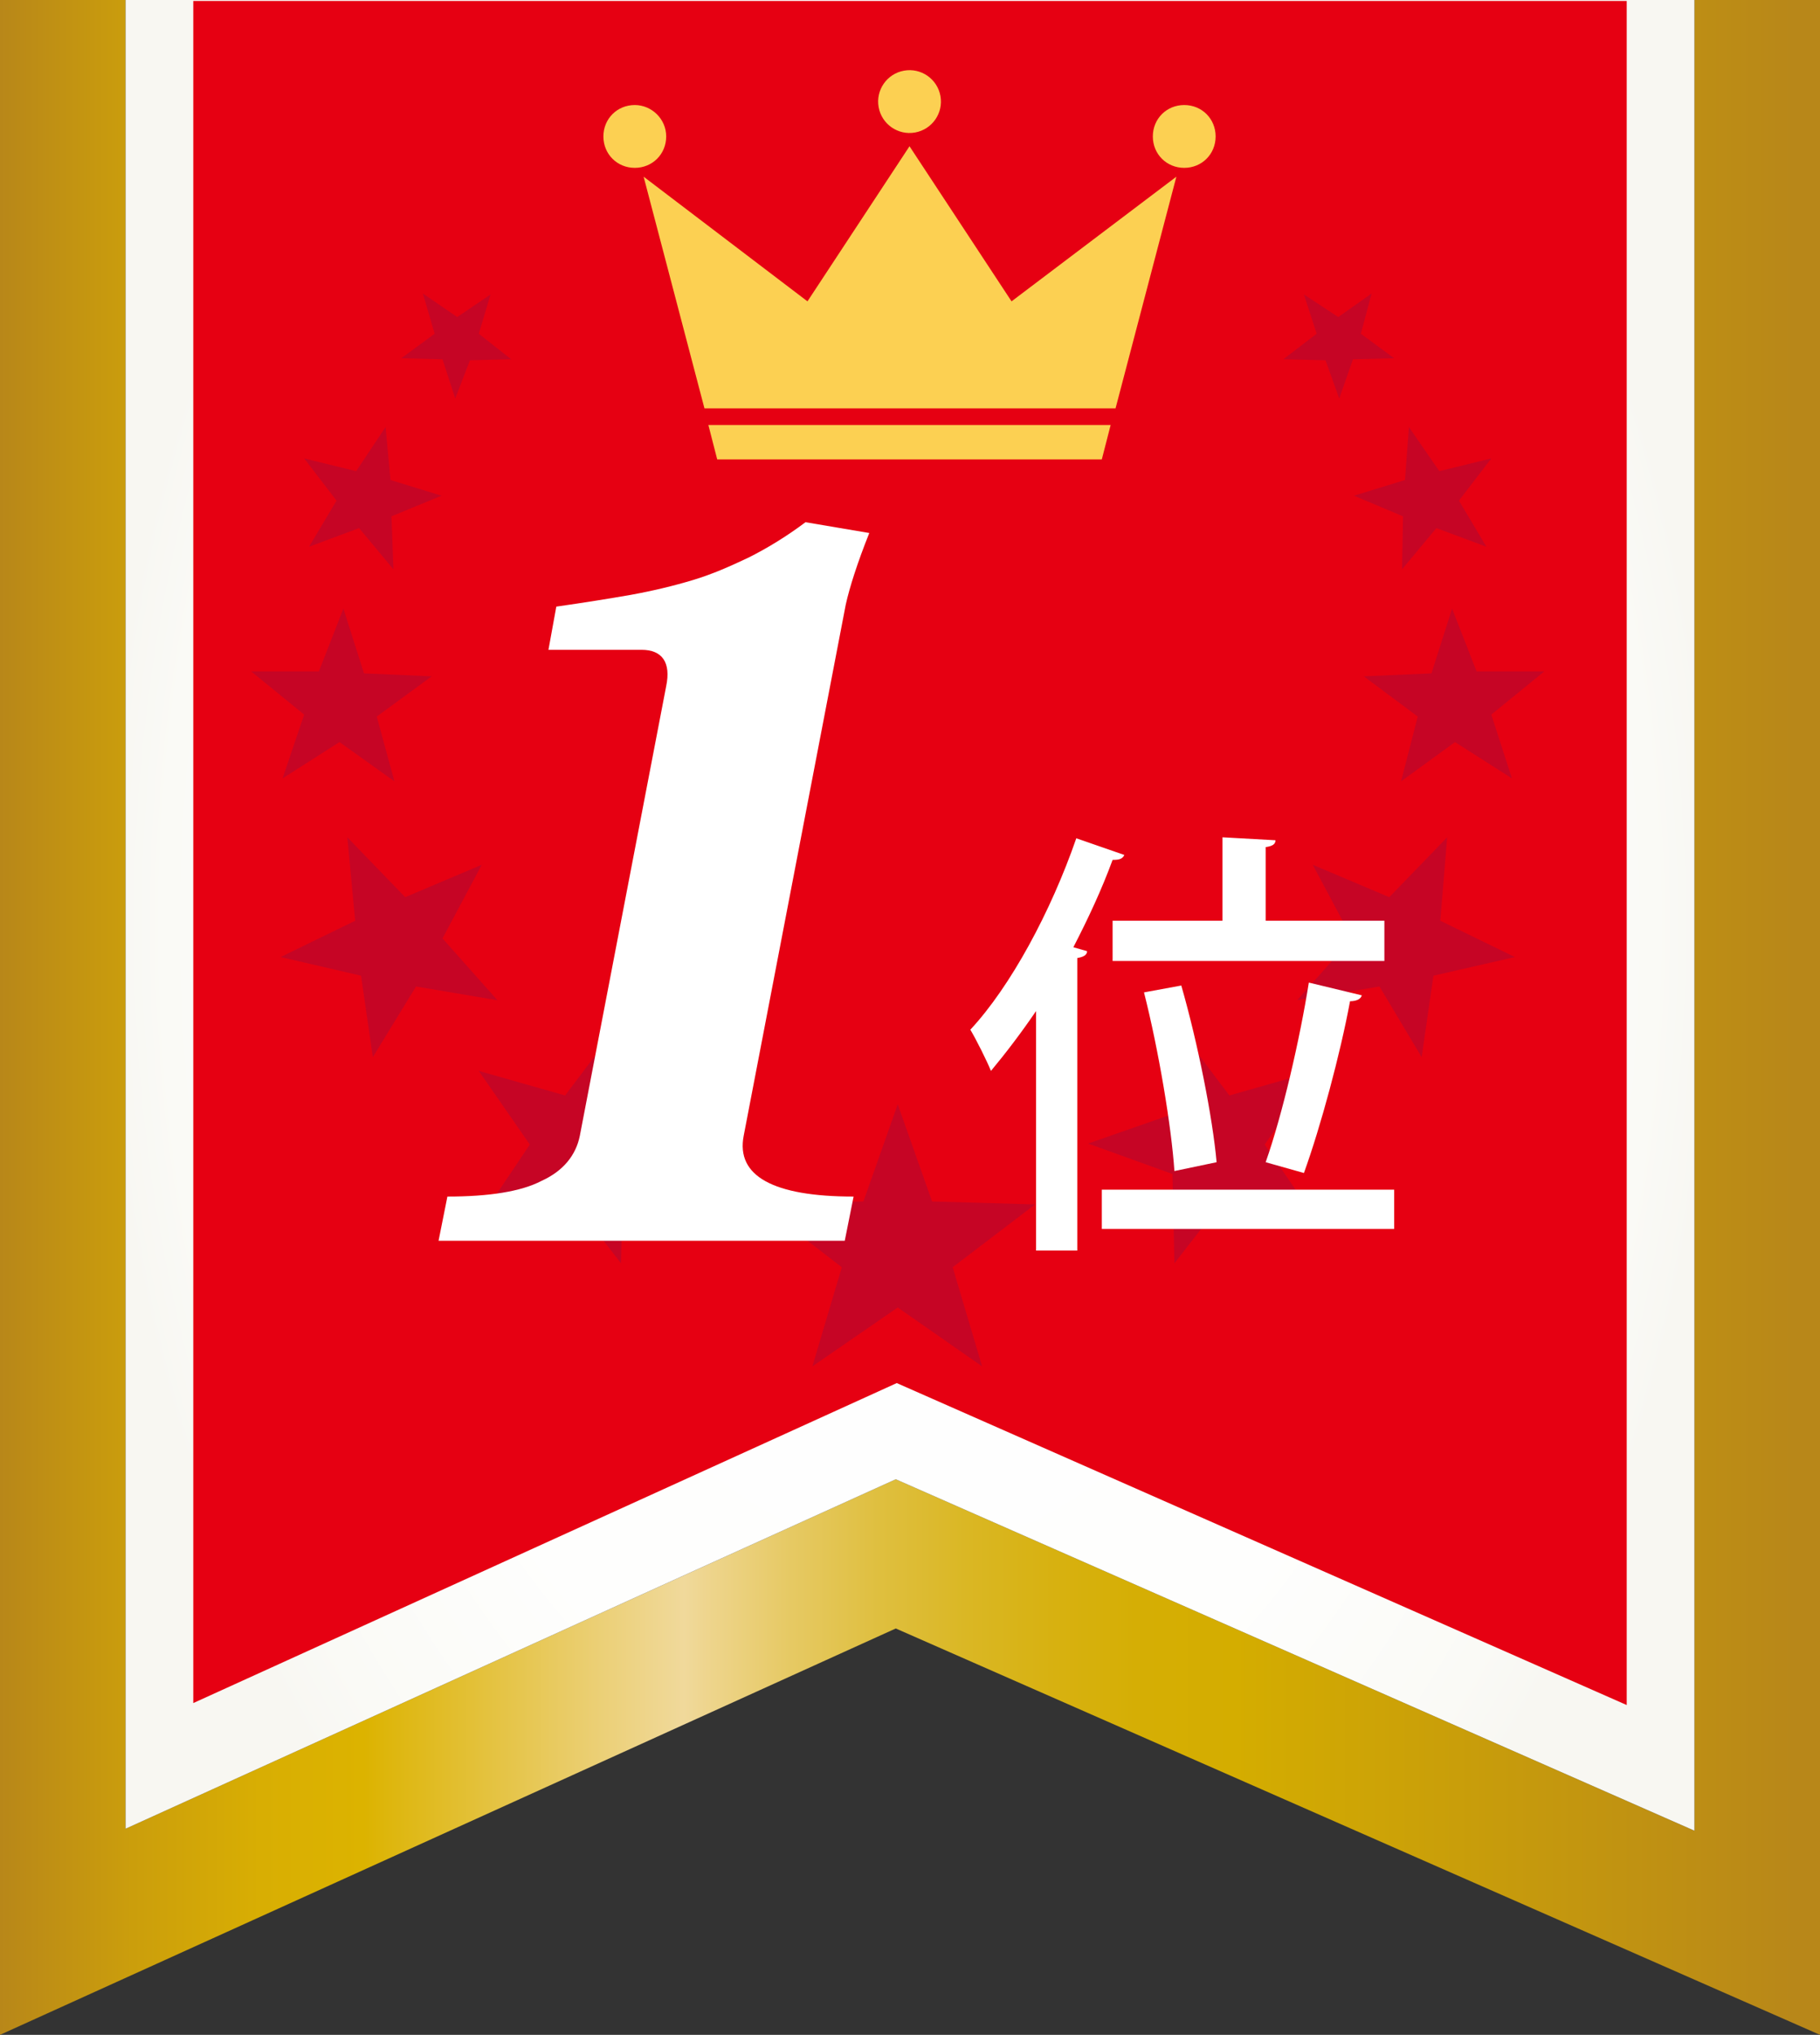
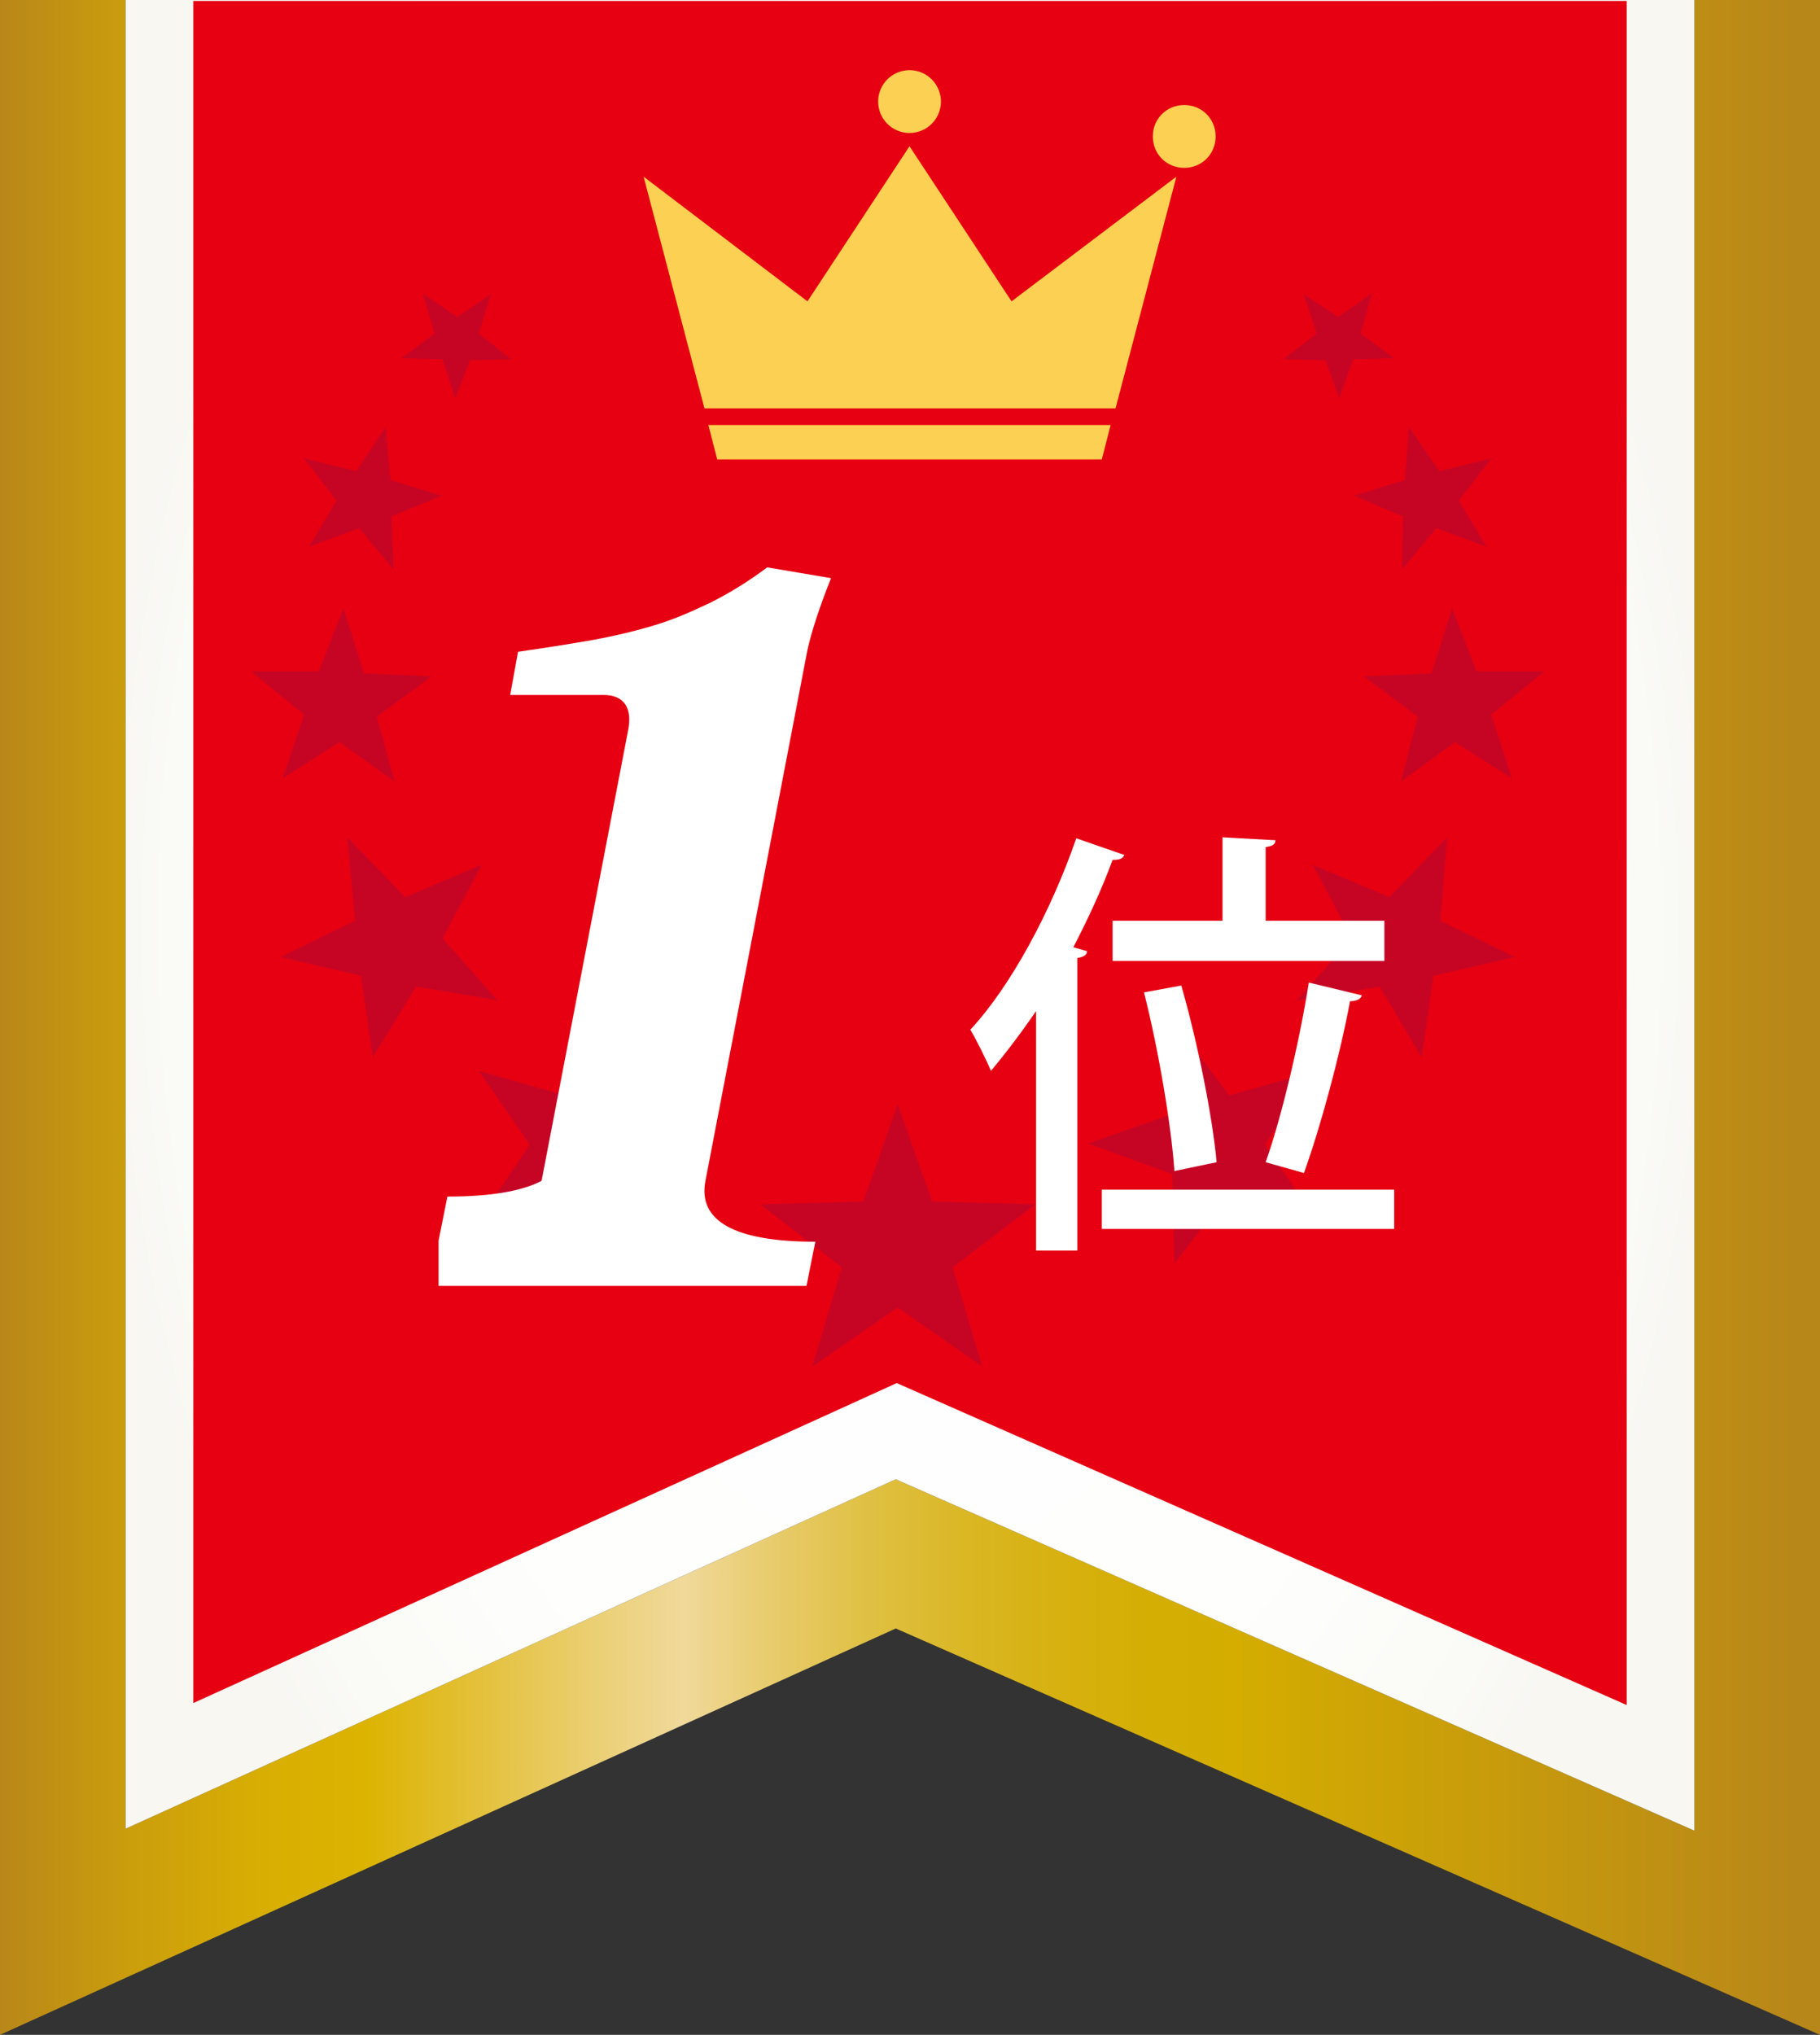
<svg xmlns="http://www.w3.org/2000/svg" version="1.1" id="レイヤー_1" x="0px" y="0px" viewBox="0 0 185.5 207.3" style="enable-background:new 0 0 185.5 207.3;" xml:space="preserve">
  <rect x="0" y="0" width="185.5" height="207.3" fill="#333333" stroke="none" />
  <style type="text/css">
	.st0{fill:url(#SVGID_1_);}
	.st1{fill:url(#SVGID_00000040553052680309336750000003474397101802500531_);}
	.st2{fill:#E60012;}
	.st3{fill:#C60525;}
	.st4{fill:#FFFFFF;}
	.st5{fill:#FCD052;}
</style>
  <g>
    <linearGradient id="SVGID_1_" gradientUnits="userSpaceOnUse" x1="0" y1="103.664" x2="185.453" y2="103.664">
      <stop offset="0" style="stop-color:#B88719" />
      <stop offset="7.280509e-02" style="stop-color:#CB9E0C" />
      <stop offset="0.143" style="stop-color:#D8AE03" />
      <stop offset="0.2" style="stop-color:#DCB300" />
      <stop offset="0.218" style="stop-color:#DEB711" />
      <stop offset="0.327" style="stop-color:#EBCF74" />
      <stop offset="0.376" style="stop-color:#F0D99B" />
      <stop offset="0.388" style="stop-color:#EED58E" />
      <stop offset="0.435" style="stop-color:#E6C963" />
      <stop offset="0.483" style="stop-color:#DFBF3F" />
      <stop offset="0.531" style="stop-color:#DAB724" />
      <stop offset="0.58" style="stop-color:#D7B110" />
      <stop offset="0.628" style="stop-color:#D5AE04" />
      <stop offset="0.678" style="stop-color:#D4AD00" />
      <stop offset="0.988" style="stop-color:#B88719" />
    </linearGradient>
    <polygon class="st0" points="172.7,0 172.7,186.5 91.3,150.7 12.8,186.3 12.8,0 0,0 0,207.3 91.3,165.9 185.5,207.3 185.5,0  " />
    <radialGradient id="SVGID_00000089535635901278137060000011008857274043296656_" cx="96.003" cy="-2125.93" r="90.694" gradientTransform="matrix(0.908 0 0 1.379 5.561 3025.987)" gradientUnits="userSpaceOnUse">
      <stop offset="9.572600e-04" style="stop-color:#FFFFFF" />
      <stop offset="0.678" style="stop-color:#FEFEFD" />
      <stop offset="0.921" style="stop-color:#FAFAF6" />
      <stop offset="1" style="stop-color:#F8F7F2" />
    </radialGradient>
    <polygon style="fill:url(#SVGID_00000089535635901278137060000011008857274043296656_);" points="91.3,150.7 172.7,186.5 172.7,0    12.8,0 12.8,186.3  " />
    <polygon class="st2" points="91.4,140.9 165.8,173.7 165.8,0.1 19.7,0.1 19.7,173.5  " />
  </g>
  <g>
    <polygon class="st3" points="91.5,112.5 95,122.4 105.5,122.7 97.1,129.1 100.1,139.2 91.5,133.2 82.8,139.2 85.8,129.1    77.5,122.7 88,122.4  " />
    <g>
      <g>
        <polygon class="st3" points="63.1,104.3 63.4,113.5 72.1,116.5 63.5,119.6 63.3,128.7 57.7,121.5 48.9,124.2 54,116.6      48.8,109.1 57.6,111.6    " />
        <polygon class="st3" points="49.1,88.1 45.1,95.6 50.7,101.9 42.4,100.5 38,107.7 36.8,99.4 28.6,97.5 36.2,93.8 35.4,85.3      41.3,91.4    " />
        <polygon class="st3" points="44,68.9 38.4,73 40.2,79.6 34.6,75.6 28.8,79.3 31,72.8 25.6,68.4 32.5,68.4 35,62 37.1,68.6    " />
        <polygon class="st3" points="45,50.5 39.9,52.6 40.1,58 36.6,53.8 31.5,55.7 34.3,51 31,46.7 36.3,48 39.3,43.5 39.8,48.9    " />
        <polygon class="st3" points="52.1,36.6 47.9,36.7 46.4,40.6 45.1,36.6 40.9,36.5 44.3,34 43.1,29.9 46.6,32.3 50,30 48.8,34         " />
      </g>
      <g>
        <polygon class="st3" points="119.8,104.3 119.5,113.5 110.9,116.5 119.5,119.6 119.7,128.7 125.3,121.5 134.1,124.2 128.9,116.6      134.1,109.1 125.3,111.6    " />
        <polygon class="st3" points="133.8,88.1 137.8,95.6 132.2,101.9 140.6,100.5 144.9,107.7 146.1,99.4 154.4,97.5 146.8,93.8      147.5,85.3 141.6,91.4    " />
        <polygon class="st3" points="139,68.9 144.5,73 142.8,79.6 148.3,75.6 154.1,79.3 152,72.8 157.4,68.4 150.5,68.4 148,62      145.9,68.6    " />
        <polygon class="st3" points="138,50.5 143,52.6 142.9,58 146.4,53.8 151.5,55.7 148.7,51 152,46.7 146.7,48 143.6,43.5      143.2,48.9    " />
        <polygon class="st3" points="130.8,36.6 135.1,36.7 136.5,40.6 137.9,36.6 142.1,36.5 138.7,34 139.8,29.9 136.4,32.3 132.9,30      134.2,34    " />
      </g>
    </g>
  </g>
  <g>
    <path class="st4" d="M105.6,103c-1.5,2.2-3.1,4.3-4.6,6.1c-0.4-1-1.5-3.2-2.1-4.2c4.1-4.4,8.2-12,10.8-19.5l4.9,1.7   c-0.2,0.4-0.5,0.5-1.2,0.5c-1.1,3-2.5,6-4,8.9l1.4,0.4c0,0.4-0.4,0.6-1,0.7v29.8h-4.2V103z M112.3,121.2h29.8v4h-29.8V121.2z    M113.3,93.8h11.3v-8.5l5.4,0.3c0,0.4-0.3,0.6-1,0.7v7.5h12.1v4.1h-27.7V93.8z M120.4,100.4c1.7,5.9,3.2,13.5,3.6,18l-4.3,0.9   c-0.3-4.5-1.6-12.3-3.1-18.2L120.4,100.4z M129,118.4c1.7-4.8,3.5-12.6,4.4-18.3l5.4,1.3c-0.1,0.4-0.6,0.6-1.2,0.6   c-1,5.4-3,12.8-4.7,17.5L129,118.4z" />
  </g>
  <g>
    <g>
      <g>
        <polygon class="st5" points="73.1,46.8 89.5,46.8 95.9,46.8 112.3,46.8 113.2,43.3 72.2,43.3    " />
        <polygon class="st5" points="103.1,30.7 92.7,14.9 82.3,30.7 65.6,18 71.8,41.6 113.7,41.6 119.9,18    " />
      </g>
      <ellipse transform="matrix(0.984 -0.178 0.178 0.984 -0.347 16.714)" class="st5" cx="92.7" cy="10.3" rx="3.2" ry="3.2" />
    </g>
    <g>
-       <path class="st5" d="M67.9,13.9c0,1.8-1.4,3.2-3.2,3.2c-1.8,0-3.2-1.4-3.2-3.2c0-1.8,1.4-3.2,3.2-3.2    C66.4,10.7,67.9,12.1,67.9,13.9z" />
      <path class="st5" d="M123.9,13.9c0,1.8-1.4,3.2-3.2,3.2c-1.8,0-3.2-1.4-3.2-3.2c0-1.8,1.4-3.2,3.2-3.2    C122.5,10.7,123.9,12.1,123.9,13.9z" />
    </g>
  </g>
  <g>
-     <path class="st4" d="M44.7,126.4l0.9-4.5c4.2,0,7.5-0.5,9.6-1.6c2.2-1,3.5-2.6,3.9-4.6l8.8-45.8c0.5-2.4-0.4-3.7-2.5-3.7h-9.5   l0.8-4.4c2.8-0.4,5.3-0.8,7.6-1.2c2.2-0.4,4.3-0.9,6.3-1.5c2-0.6,3.8-1.4,5.7-2.3c1.8-0.9,3.8-2.1,5.8-3.6l6.5,1.1   c-1.2,3-2,5.5-2.4,7.3l-10.4,54.1c-0.8,4.1,3,6.2,11.2,6.2l-0.9,4.5H44.7z" />
+     <path class="st4" d="M44.7,126.4l0.9-4.5c4.2,0,7.5-0.5,9.6-1.6l8.8-45.8c0.5-2.4-0.4-3.7-2.5-3.7h-9.5   l0.8-4.4c2.8-0.4,5.3-0.8,7.6-1.2c2.2-0.4,4.3-0.9,6.3-1.5c2-0.6,3.8-1.4,5.7-2.3c1.8-0.9,3.8-2.1,5.8-3.6l6.5,1.1   c-1.2,3-2,5.5-2.4,7.3l-10.4,54.1c-0.8,4.1,3,6.2,11.2,6.2l-0.9,4.5H44.7z" />
  </g>
</svg>